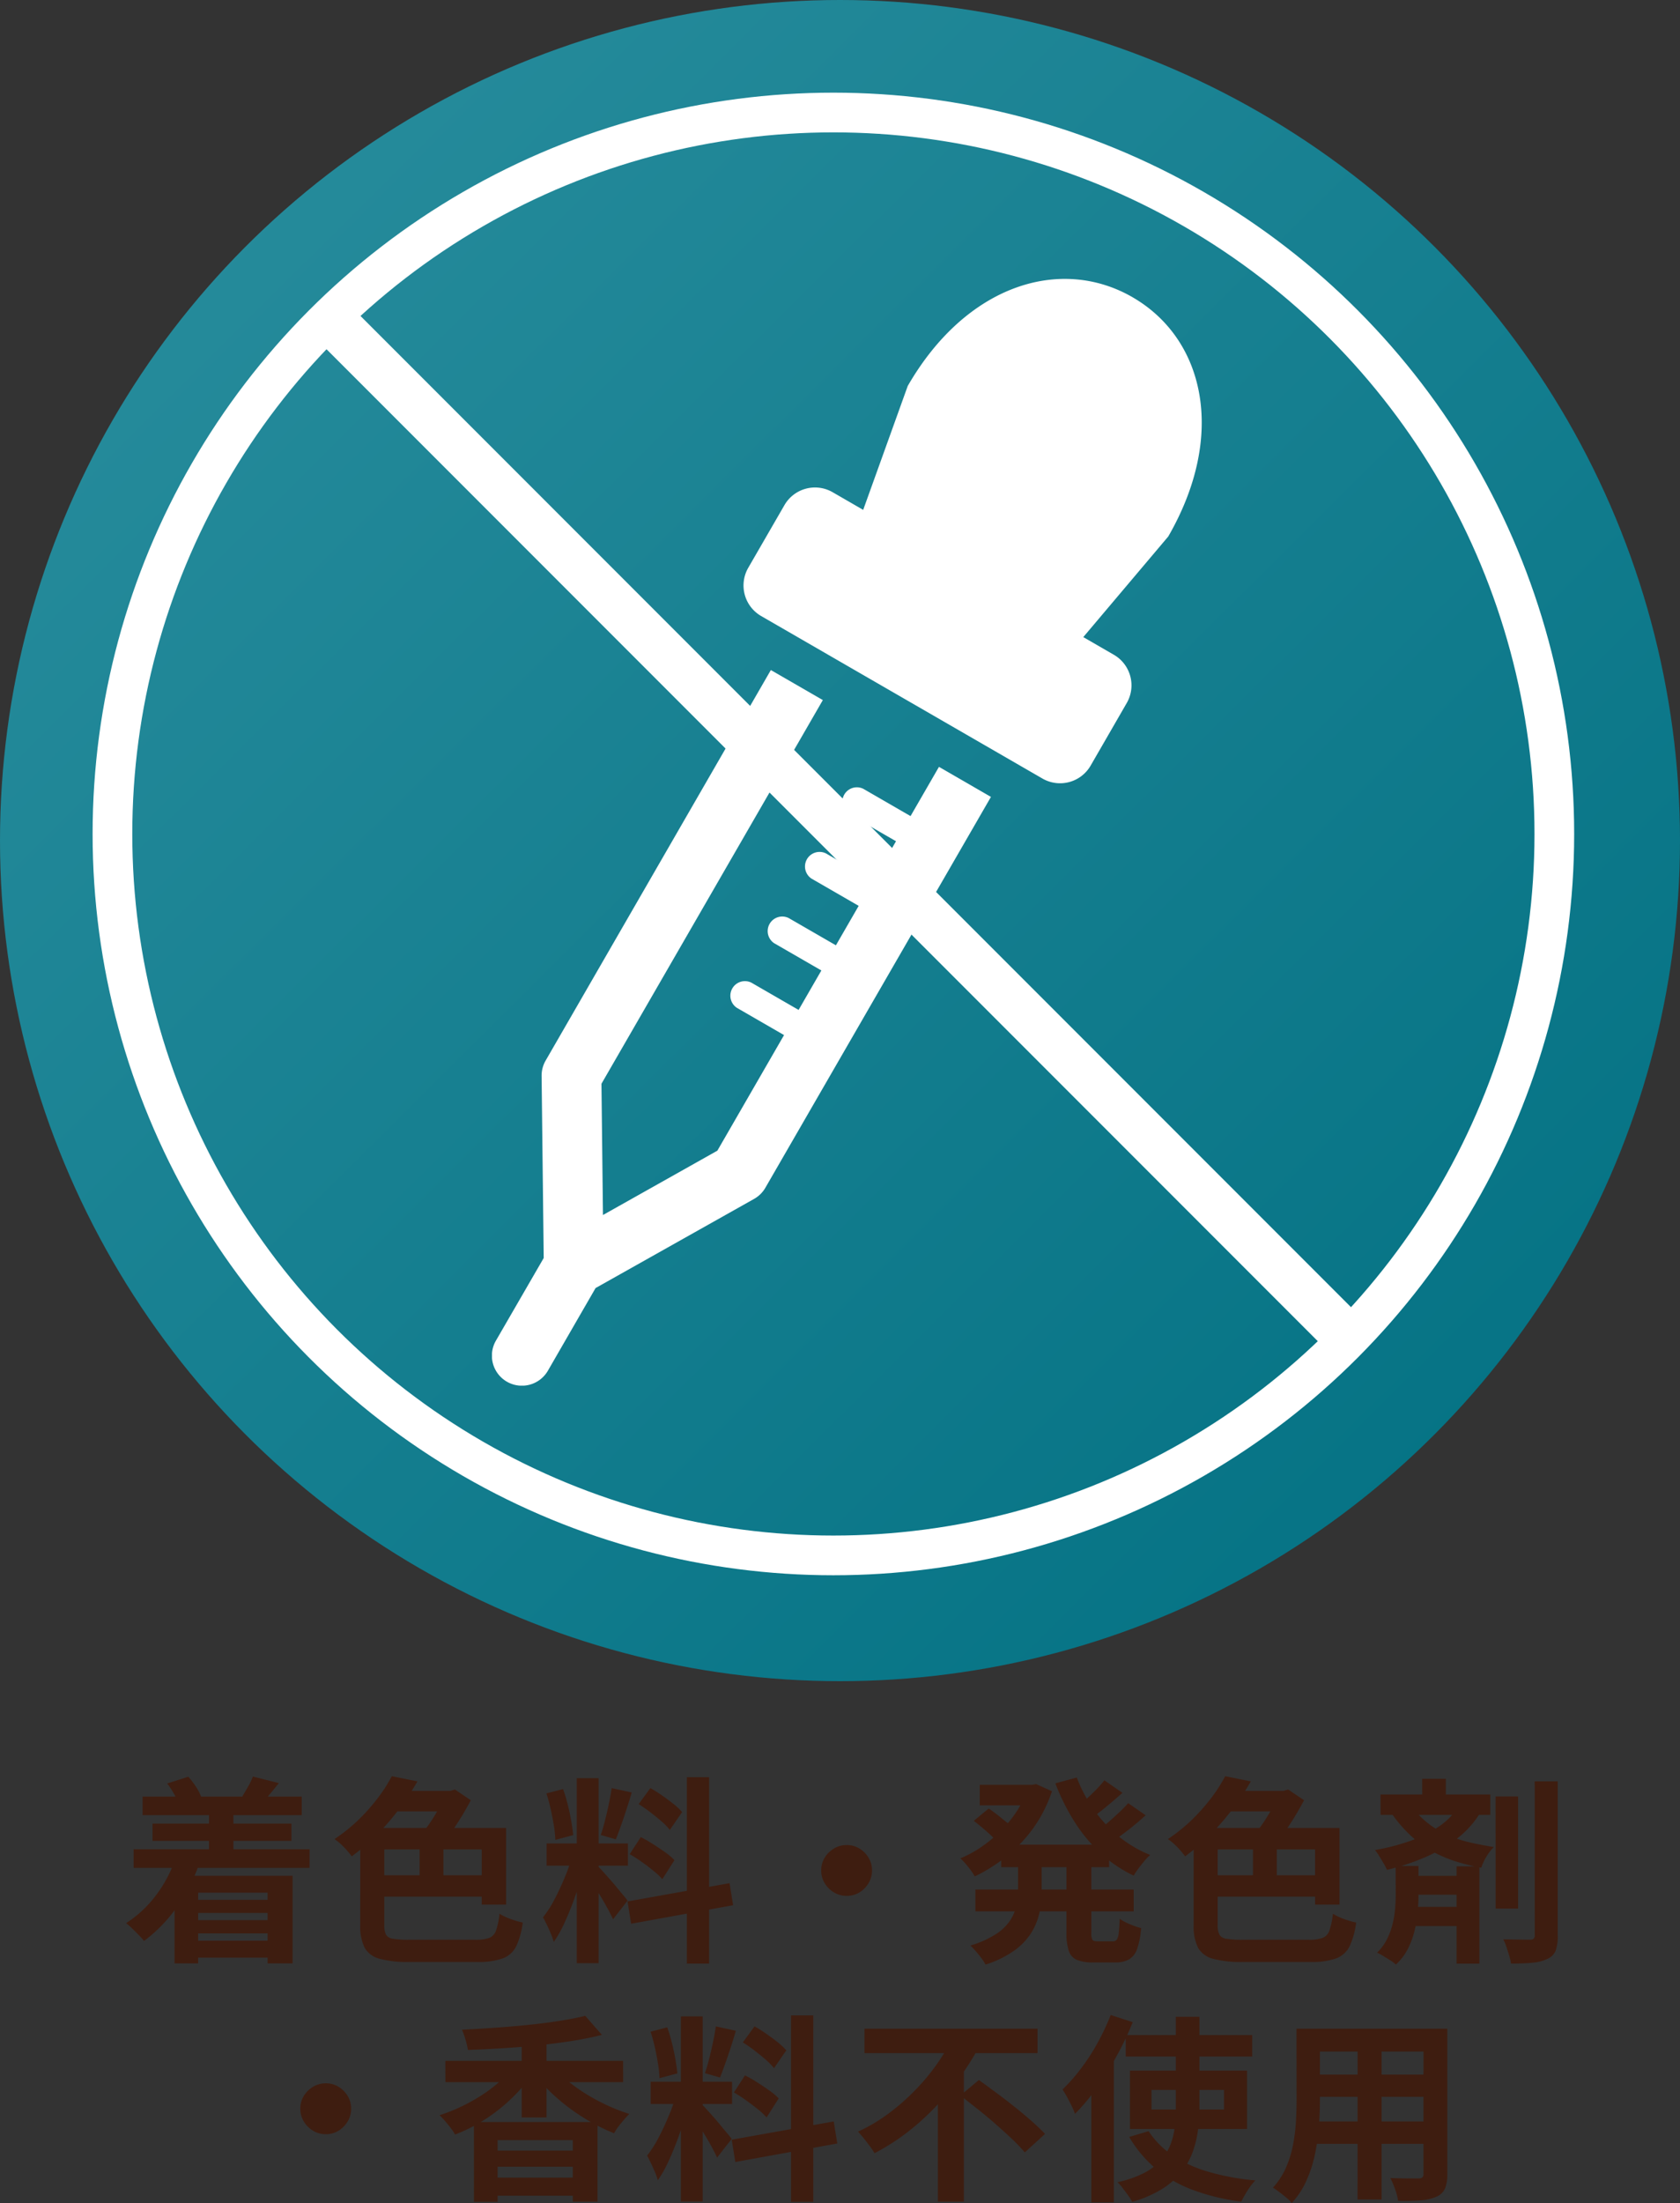
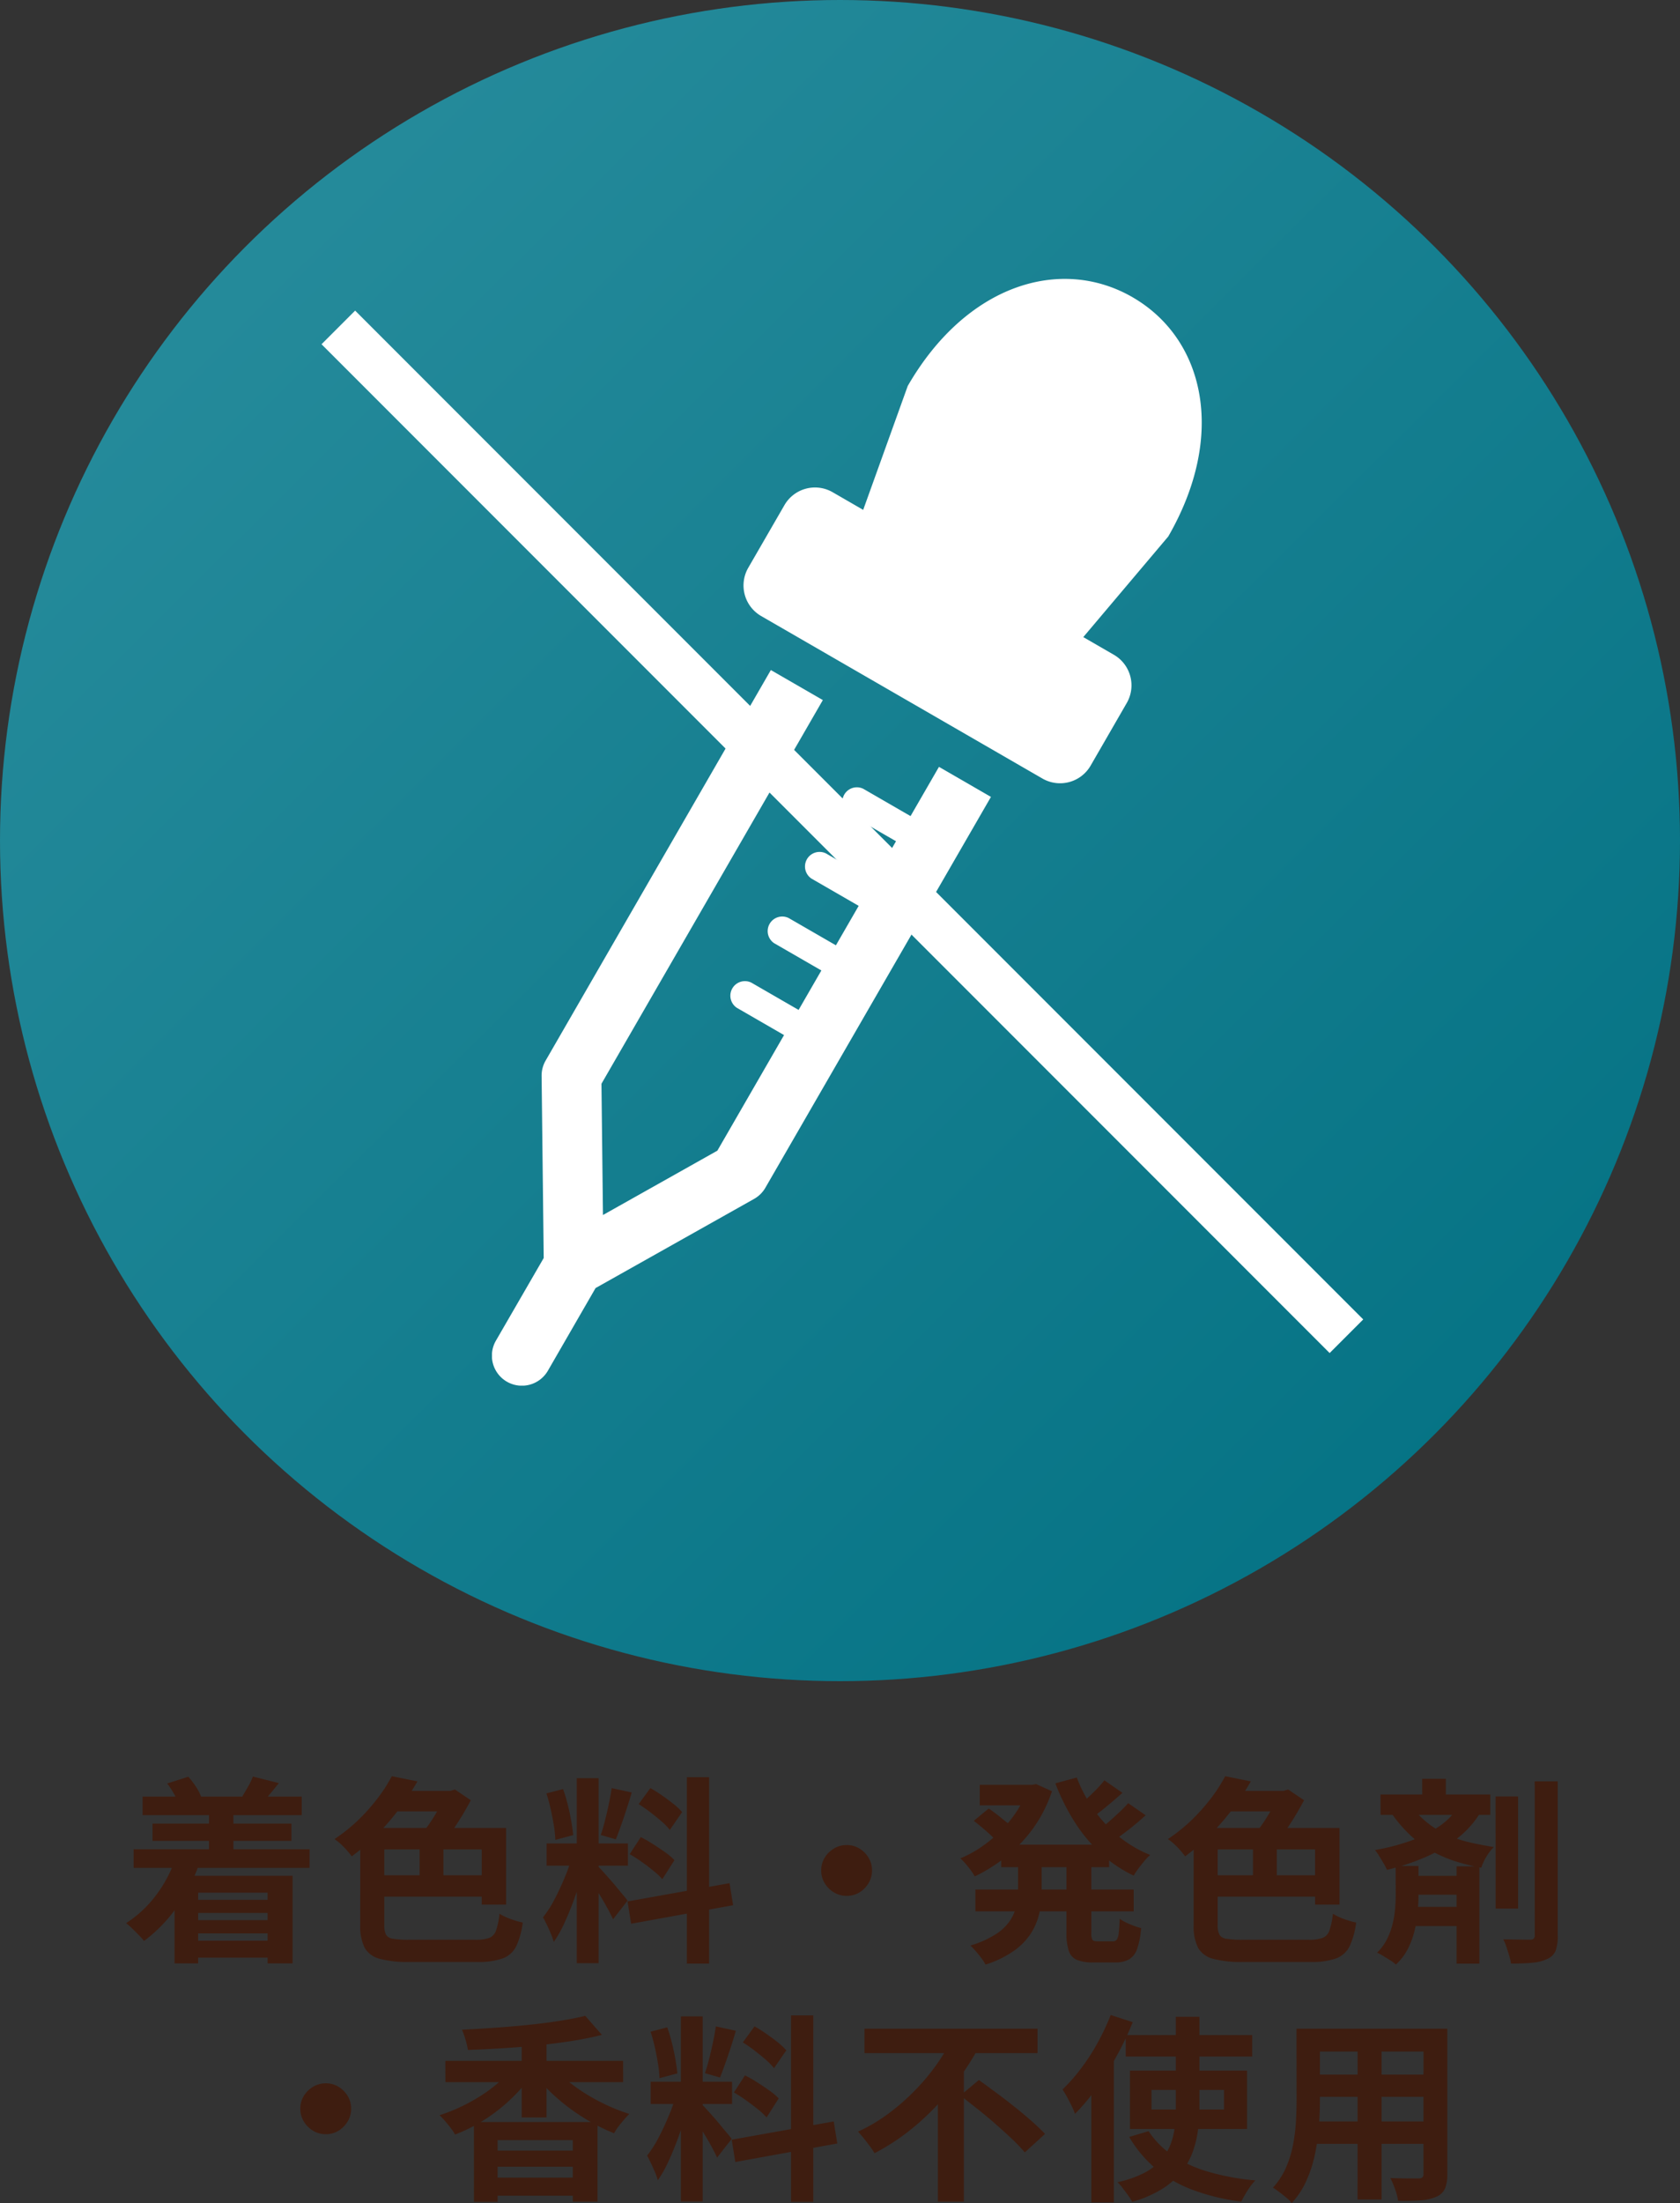
<svg xmlns="http://www.w3.org/2000/svg" width="127" height="166.425" viewBox="0 0 127 166.425">
  <rect x="0" y="0" width="127" height="166.425" fill="#333333" stroke="none" />
  <defs>
    <linearGradient id="linear-gradient" x2="0.995" y2="1" gradientUnits="objectBoundingBox">
      <stop offset="0" stop-color="#2b8f9f" />
      <stop offset="1" stop-color="#006f81" />
    </linearGradient>
    <clipPath id="clip-path">
      <rect id="長方形_291" data-name="長方形 291" width="53.656" height="83.606" fill="#fff" />
    </clipPath>
  </defs>
  <g id="feature_main_icon_03" transform="translate(0 -0.191)">
    <path id="パス_3059" data-name="パス 3059" d="M-53.22-11.28h12.03v1.4H-53.22Zm.75,2.04h10.5v1.305h-10.5Zm2.655,5.76h6.8v.99h-6.8Zm0,1.53h6.8V-.945h-6.8ZM-49.83-.39h6.99V.885h-6.99ZM-53.9-7.305H-40.6v1.41H-53.9Zm5.7-2.955h1.845v4.08h-1.845Zm-3.165-2.01,1.6-.51a5.923,5.923,0,0,1,.57.743,3.71,3.71,0,0,1,.39.743l-1.665.615a4.263,4.263,0,0,0-.36-.78A6.332,6.332,0,0,0-51.36-12.27Zm6.48-.525,1.965.495q-.345.435-.667.818t-.562.652l-1.53-.465q.21-.345.443-.758A5.079,5.079,0,0,0-44.88-12.8ZM-50.73-6.63l1.785.435a12.99,12.99,0,0,1-1.74,3.338,11.149,11.149,0,0,1-2.43,2.483A4.742,4.742,0,0,0-53.5-.81q-.247-.255-.51-.51a5.461,5.461,0,0,0-.458-.4,8.644,8.644,0,0,0,2.25-2.093A9.667,9.667,0,0,0-50.73-6.63ZM-50.805-5.3h8.925V1.32h-1.89V-4.02h-5.25V1.32h-1.785ZM-35.79-5.34h8.745v1.62H-35.79Zm3.51-2.91h1.8v3.735h-1.8Zm-3.6-.66h10.14v5.79h-1.845V-7.29h-8.3Zm-.885,0h1.815v7.335a1.585,1.585,0,0,0,.128.72.708.708,0,0,0,.54.315,7.257,7.257,0,0,0,1.208.075h5a3.042,3.042,0,0,0,1.065-.142A.908.908,0,0,0-26.5-1.17a5.915,5.915,0,0,0,.262-1.26,4.362,4.362,0,0,0,.847.4,6.111,6.111,0,0,0,.908.263A5.945,5.945,0,0,1-24.975.023,1.865,1.865,0,0,1-26,.945a5.561,5.561,0,0,1-1.943.27H-33.06a8.215,8.215,0,0,1-2.228-.24,1.814,1.814,0,0,1-1.148-.84,3.6,3.6,0,0,1-.33-1.71Zm2.61-2.8h4.6v1.545h-5.37Zm-.225-1.11,1.935.39A19.436,19.436,0,0,1-33.75-10.44a18.786,18.786,0,0,1-1.642,1.92A16.876,16.876,0,0,1-37.41-6.765a5.9,5.9,0,0,0-.375-.465,6.121,6.121,0,0,0-.472-.48,3.552,3.552,0,0,0-.458-.36,12.7,12.7,0,0,0,1.86-1.5,14.378,14.378,0,0,0,1.447-1.643A11.775,11.775,0,0,0-34.38-12.825Zm4.005,1.11h.405l.36-.105,1.2.81q-.33.63-.743,1.305t-.87,1.29a10.955,10.955,0,0,1-.908,1.08,2.723,2.723,0,0,0-.33-.42q-.21-.225-.428-.435t-.382-.36a7.858,7.858,0,0,0,.66-.877q.33-.5.608-1.02a7.523,7.523,0,0,0,.427-.922Zm9.975-.96h1.65V1.305H-20.4ZM-22.68-7.74h6.15v1.68h-6.15Zm1.95.885,1,.495q-.195.75-.45,1.583t-.57,1.658q-.315.825-.66,1.553A8.07,8.07,0,0,1-22.14-.3a4.677,4.677,0,0,0-.218-.623q-.142-.338-.3-.668t-.293-.57a8.261,8.261,0,0,0,.878-1.372q.427-.818.788-1.695A12.835,12.835,0,0,0-20.73-6.855Zm1.965.87q.12.12.352.375t.517.577q.285.323.548.645t.48.578a4.634,4.634,0,0,1,.308.39l-1.095,1.41q-.15-.33-.39-.773T-18.57-3.7q-.285-.473-.555-.892t-.465-.69Zm-3.93-5.535,1.26-.33a12.063,12.063,0,0,1,.352,1.17q.158.63.263,1.23t.15,1.08l-1.35.36A8.644,8.644,0,0,0-22.132-9.1q-.1-.607-.24-1.245A12.028,12.028,0,0,0-22.695-11.52Zm4.935-.4,1.515.33q-.18.615-.39,1.26t-.42,1.237q-.21.593-.39,1.043l-1.14-.33q.165-.48.322-1.1t.293-1.267Q-17.835-11.4-17.76-11.925Zm5.685-.825h1.68V1.335h-1.68ZM-16.56-3.36l7.71-1.38.27,1.665-7.71,1.4Zm.84-7.35.885-1.215q.42.24.877.555t.87.645a4.673,4.673,0,0,1,.653.615l-.93,1.35a4.307,4.307,0,0,0-.623-.645q-.4-.345-.847-.69T-15.72-10.71ZM-16.4-6.93l.84-1.29a10.127,10.127,0,0,1,.93.532q.48.308.915.615a4.752,4.752,0,0,1,.7.593l-.915,1.44a4.794,4.794,0,0,0-.66-.622Q-15-6-15.472-6.338A10.5,10.5,0,0,0-16.4-6.93ZM0-7.62a1.811,1.811,0,0,1,.968.262,2.07,2.07,0,0,1,.69.69A1.811,1.811,0,0,1,1.92-5.7a1.823,1.823,0,0,1-.262.96,2.047,2.047,0,0,1-.69.7A1.811,1.811,0,0,1,0-3.78a1.823,1.823,0,0,1-.96-.263,2.025,2.025,0,0,1-.7-.7A1.823,1.823,0,0,1-1.92-5.7a1.811,1.811,0,0,1,.263-.968,2.047,2.047,0,0,1,.7-.69A1.823,1.823,0,0,1,0-7.62Zm11.685-.03h8.16v1.7h-8.16Zm-1.62-4.515h4.26v1.545h-4.26ZM9.735-4.26H21.7v1.65H9.735Zm3.945-7.905h.33l.315-.06,1.2.54a10.64,10.64,0,0,1-.982,2.13,10.374,10.374,0,0,1-1.358,1.777,11.452,11.452,0,0,1-1.65,1.433A12.8,12.8,0,0,1,9.69-5.25a5.861,5.861,0,0,0-.5-.72A5.224,5.224,0,0,0,8.6-6.615a8.548,8.548,0,0,0,1.62-.885,10.592,10.592,0,0,0,1.462-1.223,9.127,9.127,0,0,0,1.2-1.477,7.088,7.088,0,0,0,.8-1.665ZM12.96-6.8h1.785v2.6a8.558,8.558,0,0,1-.15,1.59,4.781,4.781,0,0,1-.585,1.538A4.82,4.82,0,0,1,12.735.308,7.754,7.754,0,0,1,10.5,1.41a3.247,3.247,0,0,0-.307-.48Q9.99.66,9.765.4A5.009,5.009,0,0,0,9.36-.03a7.555,7.555,0,0,0,1.92-.855A3.71,3.71,0,0,0,12.36-1.92a3.307,3.307,0,0,0,.48-1.148,5.919,5.919,0,0,0,.12-1.178ZM17.4-12.72a10.782,10.782,0,0,0,1.282,2.415A10.189,10.189,0,0,0,20.565-8.28,9.1,9.1,0,0,0,22.95-6.87a3.913,3.913,0,0,0-.443.457q-.232.277-.45.57a5.1,5.1,0,0,0-.353.533,9.913,9.913,0,0,1-2.512-1.7,11.916,11.916,0,0,1-1.965-2.37,16.3,16.3,0,0,1-1.448-2.9ZM9.615-9.45l1.125-.93q.3.2.623.45l.623.5A6.078,6.078,0,0,1,12.48-9L11.3-7.95a5.5,5.5,0,0,0-.458-.465q-.292-.27-.615-.54T9.615-9.45Zm9.87-3.06,1.365.945q-.6.54-1.237,1.065t-1.177.885l-1.08-.84q.345-.255.735-.608t.765-.735A8.18,8.18,0,0,0,19.485-12.51Zm1.8,1.725,1.32.915q-.6.555-1.3,1.1t-1.282.922l-1.08-.825q.375-.27.8-.638t.84-.757Q21-10.455,21.285-10.785ZM16.62-6.72H18.5V-.99a1.065,1.065,0,0,0,.082.532q.083.113.383.113h1.155a.354.354,0,0,0,.308-.135,1.165,1.165,0,0,0,.142-.5q.045-.367.075-1.072a3.786,3.786,0,0,0,.765.413,5.612,5.612,0,0,0,.855.293,6.329,6.329,0,0,1-.3,1.56,1.47,1.47,0,0,1-.608.8,2.085,2.085,0,0,1-1.058.233h-1.65a3.085,3.085,0,0,1-1.26-.2,1.118,1.118,0,0,1-.6-.69A4.279,4.279,0,0,1,16.62-.975ZM27.21-5.34h8.745v1.62H27.21Zm3.51-2.91h1.8v3.735h-1.8Zm-3.6-.66H37.26v5.79H35.415V-7.29h-8.3Zm-.885,0H28.05v7.335a1.585,1.585,0,0,0,.128.72.708.708,0,0,0,.54.315,7.257,7.257,0,0,0,1.207.075h5a3.042,3.042,0,0,0,1.065-.142A.908.908,0,0,0,36.5-1.17a5.915,5.915,0,0,0,.262-1.26,4.362,4.362,0,0,0,.847.4,6.111,6.111,0,0,0,.908.263A5.945,5.945,0,0,1,38.025.023,1.865,1.865,0,0,1,37,.945a5.561,5.561,0,0,1-1.943.27H29.94a8.215,8.215,0,0,1-2.228-.24,1.814,1.814,0,0,1-1.147-.84,3.6,3.6,0,0,1-.33-1.71Zm2.61-2.8h4.6v1.545H28.08Zm-.225-1.11,1.935.39A19.436,19.436,0,0,1,29.25-10.44a18.786,18.786,0,0,1-1.642,1.92A16.876,16.876,0,0,1,25.59-6.765a5.9,5.9,0,0,0-.375-.465,6.122,6.122,0,0,0-.472-.48,3.551,3.551,0,0,0-.458-.36,12.7,12.7,0,0,0,1.86-1.5,14.379,14.379,0,0,0,1.448-1.643A11.776,11.776,0,0,0,28.62-12.825Zm4,1.11h.4l.36-.105,1.2.81q-.33.63-.743,1.305t-.87,1.29a10.955,10.955,0,0,1-.908,1.08,2.723,2.723,0,0,0-.33-.42q-.21-.225-.428-.435t-.382-.36a7.858,7.858,0,0,0,.66-.877q.33-.5.608-1.02a7.524,7.524,0,0,0,.427-.922Zm16.44.42H50.76V-2.82H49.065Zm2.955-1.14h1.74V-.81A3.23,3.23,0,0,1,53.6.36a1.155,1.155,0,0,1-.615.615,3.107,3.107,0,0,1-1.117.293q-.683.067-1.643.067A3.574,3.574,0,0,0,50.092.75q-.1-.33-.21-.667A3.334,3.334,0,0,0,49.635-.5q.645.015,1.222.023t.8.007a.41.41,0,0,0,.278-.075.356.356,0,0,0,.083-.27Zm-11.655.99H48.66V-9.9H40.365Zm1.89,6.15H46.71V-3.87H42.255Zm0,2.34H46.71V-1.5H42.255Zm1.26-9.675H45.3v2.1H43.515Zm2.6,6.615h1.725v7.35H46.11Zm.15-4.545,1.65.48A7.2,7.2,0,0,1,46.132-8.1a11.119,11.119,0,0,1-2.437,1.418,17.784,17.784,0,0,1-2.85.938,3.242,3.242,0,0,0-.24-.472q-.165-.277-.337-.562a3.848,3.848,0,0,0-.323-.465A16.534,16.534,0,0,0,42.57-7.92a9.264,9.264,0,0,0,2.205-1.1A4.944,4.944,0,0,0,46.26-10.56Zm-3.63-.045a7.814,7.814,0,0,0,1.447,1.432,6.99,6.99,0,0,0,1.56.885,10.176,10.176,0,0,0,1.627.5q.825.18,1.665.315a3.459,3.459,0,0,0-.555.713,4.179,4.179,0,0,0-.4.847,17.5,17.5,0,0,1-1.77-.427,10.021,10.021,0,0,1-1.755-.713A8.271,8.271,0,0,1,42.75-8.235a10.454,10.454,0,0,1-1.59-1.83Zm-1.125,4.56H43.23V-3.81q0,.57-.06,1.253a9.441,9.441,0,0,1-.233,1.4,6.374,6.374,0,0,1-.51,1.38A4.172,4.172,0,0,1,41.52,1.41a2.376,2.376,0,0,0-.413-.315q-.262-.165-.532-.33A3.858,3.858,0,0,0,40.1.51a3.736,3.736,0,0,0,.75-1.02,5.438,5.438,0,0,0,.427-1.162,7.5,7.5,0,0,0,.188-1.155q.045-.562.045-1.013ZM-39.375,10.38a1.811,1.811,0,0,1,.967.263,2.07,2.07,0,0,1,.69.69,1.811,1.811,0,0,1,.262.967,1.823,1.823,0,0,1-.262.96,2.047,2.047,0,0,1-.69.7,1.811,1.811,0,0,1-.967.263,1.823,1.823,0,0,1-.96-.263,2.025,2.025,0,0,1-.7-.7,1.823,1.823,0,0,1-.262-.96,1.811,1.811,0,0,1,.262-.967,2.047,2.047,0,0,1,.7-.69A1.823,1.823,0,0,1-39.375,10.38Zm11.2,2.925h9.345V19.32H-20.7V14.67h-5.685v4.665H-28.17Zm1.065,2.16h6.945V16.68H-27.1Zm0,2.04h7.245V18.87H-27.1Zm-3.225-8.82h13.44V10.29H-30.33Zm5.775-1.755h1.875v6.03h-1.875Zm-.585,2.13,1.41.555a10.113,10.113,0,0,1-1.147,1.455,13.319,13.319,0,0,1-1.41,1.29,12.786,12.786,0,0,1-1.6,1.08,12.08,12.08,0,0,1-1.71.81,3.532,3.532,0,0,0-.33-.5q-.21-.27-.428-.525a5.08,5.08,0,0,0-.412-.435,13.3,13.3,0,0,0,1.657-.66,13.683,13.683,0,0,0,1.567-.877,10.475,10.475,0,0,0,1.365-1.05A7.478,7.478,0,0,0-25.14,9.06Zm2.985.045a6.544,6.544,0,0,0,1.08,1.095,13.307,13.307,0,0,0,1.41,1,14.775,14.775,0,0,0,1.6.855,14.027,14.027,0,0,0,1.642.638q-.18.18-.4.435t-.428.525a3.9,3.9,0,0,0-.322.5,13.714,13.714,0,0,1-1.673-.8,15.613,15.613,0,0,1-1.62-1.043,14.721,14.721,0,0,1-1.47-1.23A10.832,10.832,0,0,1-23.55,9.72Zm2.4-3.825,1.26,1.44q-1.05.27-2.3.465t-2.572.33q-1.328.135-2.663.217t-2.595.127a5.247,5.247,0,0,0-.18-.78,6.21,6.21,0,0,0-.27-.75q1.245-.06,2.528-.15t2.52-.217q1.237-.127,2.333-.3T-19.755,5.28Zm7.23.045h1.65v13.98h-1.65Zm-2.28,4.935h6.15v1.68h-6.15Zm1.95.885,1,.495q-.2.75-.45,1.583t-.57,1.658q-.315.825-.66,1.553a8.07,8.07,0,0,1-.735,1.267,4.677,4.677,0,0,0-.217-.623q-.143-.338-.3-.667t-.292-.57a8.261,8.261,0,0,0,.877-1.373q.428-.818.788-1.695A12.835,12.835,0,0,0-12.855,11.145Zm1.965.87q.12.12.352.375t.518.578q.285.323.547.645t.48.578a4.634,4.634,0,0,1,.308.39l-1.1,1.41q-.15-.33-.39-.773t-.525-.915q-.285-.472-.555-.892t-.465-.69ZM-14.82,6.48l1.26-.33a12.063,12.063,0,0,1,.352,1.17q.158.63.263,1.23t.15,1.08l-1.35.36A8.644,8.644,0,0,0-14.257,8.9q-.1-.607-.24-1.245A12.029,12.029,0,0,0-14.82,6.48Zm4.935-.4,1.515.33q-.18.615-.39,1.26T-9.18,8.9q-.21.593-.39,1.043l-1.14-.33q.165-.48.322-1.1t.293-1.267Q-9.96,6.6-9.885,6.075ZM-4.2,5.25h1.68V19.335H-4.2Zm-4.485,9.39,7.71-1.38.27,1.665-7.71,1.4Zm.84-7.35.885-1.215q.42.24.877.555t.87.645a4.673,4.673,0,0,1,.653.615l-.93,1.35a4.307,4.307,0,0,0-.623-.645q-.4-.345-.847-.69T-7.845,7.29Zm-.675,3.78.84-1.29a10.127,10.127,0,0,1,.93.532q.48.308.915.615a4.752,4.752,0,0,1,.7.593l-.915,1.44a4.794,4.794,0,0,0-.66-.622q-.42-.337-.892-.675A10.5,10.5,0,0,0-8.52,11.07ZM1.35,6.255H14.43V8.1H1.35ZM8.6,11.3l1.4-1.17q.6.435,1.3.952t1.395,1.073q.7.555,1.3,1.087T15,14.2l-1.53,1.4a11.962,11.962,0,0,0-.952-1q-.578-.547-1.245-1.133T9.908,12.33Q9.21,11.775,8.6,11.3ZM8,6.945l2,.7a21.919,21.919,0,0,1-2.033,3.075A19.757,19.757,0,0,1,5.31,13.493a16.719,16.719,0,0,1-3.2,2.167,5.038,5.038,0,0,0-.36-.54q-.225-.3-.458-.592t-.428-.5a12.652,12.652,0,0,0,2.295-1.358,16.771,16.771,0,0,0,2-1.747A15.93,15.93,0,0,0,6.8,8.962,14,14,0,0,0,8,6.945ZM6.9,10.575,8.865,8.61V19.32H6.9Zm14.2-3.84H30.66v1.62H21.1Zm1.95,4.14V12.36H28.53V10.875ZM21.42,9.42h8.85v4.41H21.42Zm1.41,4.575a6.465,6.465,0,0,0,1.83,1.838,9.71,9.71,0,0,0,2.715,1.237,18.467,18.467,0,0,0,3.525.645,3.755,3.755,0,0,0-.4.48q-.2.285-.375.585t-.292.54a16.5,16.5,0,0,1-3.638-.878,9.607,9.607,0,0,1-2.805-1.6A9.335,9.335,0,0,1,21.36,14.43Zm2.055-8.64H26.67v6.84a13.217,13.217,0,0,1-.12,1.792,7.53,7.53,0,0,1-.427,1.68,5.325,5.325,0,0,1-.878,1.493,5.9,5.9,0,0,1-1.47,1.245,8.9,8.9,0,0,1-2.19.93,2.923,2.923,0,0,0-.293-.472q-.2-.277-.412-.555a3.487,3.487,0,0,0-.405-.458,8.018,8.018,0,0,0,2.017-.7,4.413,4.413,0,0,0,1.283-.983,3.94,3.94,0,0,0,.72-1.193,5.422,5.422,0,0,0,.315-1.342,13.752,13.752,0,0,0,.075-1.455Zm-4.92-.135,1.665.54A22.97,22.97,0,0,1,20.423,8.3a24.957,24.957,0,0,1-1.5,2.4,15.366,15.366,0,0,1-1.658,1.988,5.189,5.189,0,0,0-.24-.57q-.165-.345-.36-.7a5.6,5.6,0,0,0-.345-.57,13.463,13.463,0,0,0,1.4-1.59A15.85,15.85,0,0,0,18.975,7.32,18.17,18.17,0,0,0,19.965,5.22ZM18.5,9.39,20.2,7.68v11.7H18.5ZM35.04,6.255h9.195V7.98H35.04Zm0,3.465h9.225V11.4H35.04Zm-.03,3.54h9.315v1.695H35.01Zm-1-7.005h1.77v5.4q0,.885-.075,1.935a16.172,16.172,0,0,1-.292,2.108,9.793,9.793,0,0,1-.645,2.017,6.277,6.277,0,0,1-1.118,1.71,2.554,2.554,0,0,0-.4-.4q-.27-.225-.548-.435t-.472-.33a5.489,5.489,0,0,0,.975-1.492,8.042,8.042,0,0,0,.533-1.7,13.165,13.165,0,0,0,.225-1.755q.052-.878.053-1.673Zm9.6,0h1.8V17.22a2.781,2.781,0,0,1-.18,1.118,1.222,1.222,0,0,1-.645.608,3.444,3.444,0,0,1-1.155.27q-.7.06-1.74.045a4.3,4.3,0,0,0-.225-.87,6.683,6.683,0,0,0-.36-.855q.435.015.87.023t.772.007h.487a.438.438,0,0,0,.292-.075.38.38,0,0,0,.083-.285Zm-4.98.69H40.44v12.21H38.625Z" transform="translate(64 147.191)" fill="#3e1d10" />
    <g id="グループ_740" data-name="グループ 740" transform="translate(0 0)">
      <circle id="楕円形_46" data-name="楕円形 46" cx="63.5" cy="63.5" r="63.5" transform="translate(0 0.191)" fill="url(#linear-gradient)" />
      <g id="グループ_731" data-name="グループ 731" transform="translate(7.387 7.387)">
        <g id="楕円形_50" data-name="楕円形 50" transform="translate(-0.387 -0.196)" fill="none" stroke="#fff" stroke-width="3">
          <circle cx="56" cy="56" r="56" stroke="none" />
-           <circle cx="56" cy="56" r="54.5" fill="none" />
        </g>
        <rect id="長方形_290" data-name="長方形 290" width="3.593" height="107.775" transform="translate(95.668 92.477) rotate(135)" fill="#fff" />
      </g>
      <g id="グループ_734" data-name="グループ 734" transform="translate(37.192 21.26)">
        <g id="グループ_733" data-name="グループ 733" clip-path="url(#clip-path)">
          <path id="パス_802" data-name="パス 802" d="M159.061,1.387c-5.439-3.14-12.574-.965-17,6.7l-3.368,9.361-2.316-1.337a2.668,2.668,0,0,0-3.634.974L130,21.831a2.668,2.668,0,0,0,.974,3.634l21.275,12.283a2.668,2.668,0,0,0,3.634-.974l2.738-4.743a2.668,2.668,0,0,0-.974-3.634l-2.316-1.337,6.423-7.6c4.427-7.668,2.743-14.934-2.7-18.075" transform="translate(-110.632 0)" fill="#fff" />
          <path id="パス_803" data-name="パス 803" d="M31.641,212.4l-3.569-2.06a1.1,1.1,0,0,0-1.1,1.9l3.569,2.06-1.721,2.981-3.569-2.06a1.1,1.1,0,0,0-1.1,1.9l3.569,2.06-1.721,2.981-3.569-2.06a1.1,1.1,0,0,0-1.1,1.9l3.569,2.06-1.721,2.981-3.569-2.06a1.1,1.1,0,0,0-1.1,1.9l3.569,2.06-5.041,8.732-8.638,4.855-.005,0-.005,0-.114-9.909,16.735-28.985-3.93-2.269L4.051,230.877a2.27,2.27,0,0,0-.3,1.16l.159,13.747L.3,252.022a2.269,2.269,0,1,0,3.93,2.269l3.6-6.237,11.985-6.736a2.268,2.268,0,0,0,.853-.844L37.719,210.95l-3.93-2.269Z" transform="translate(0 -171.819)" fill="#fff" />
        </g>
      </g>
    </g>
  </g>
</svg>